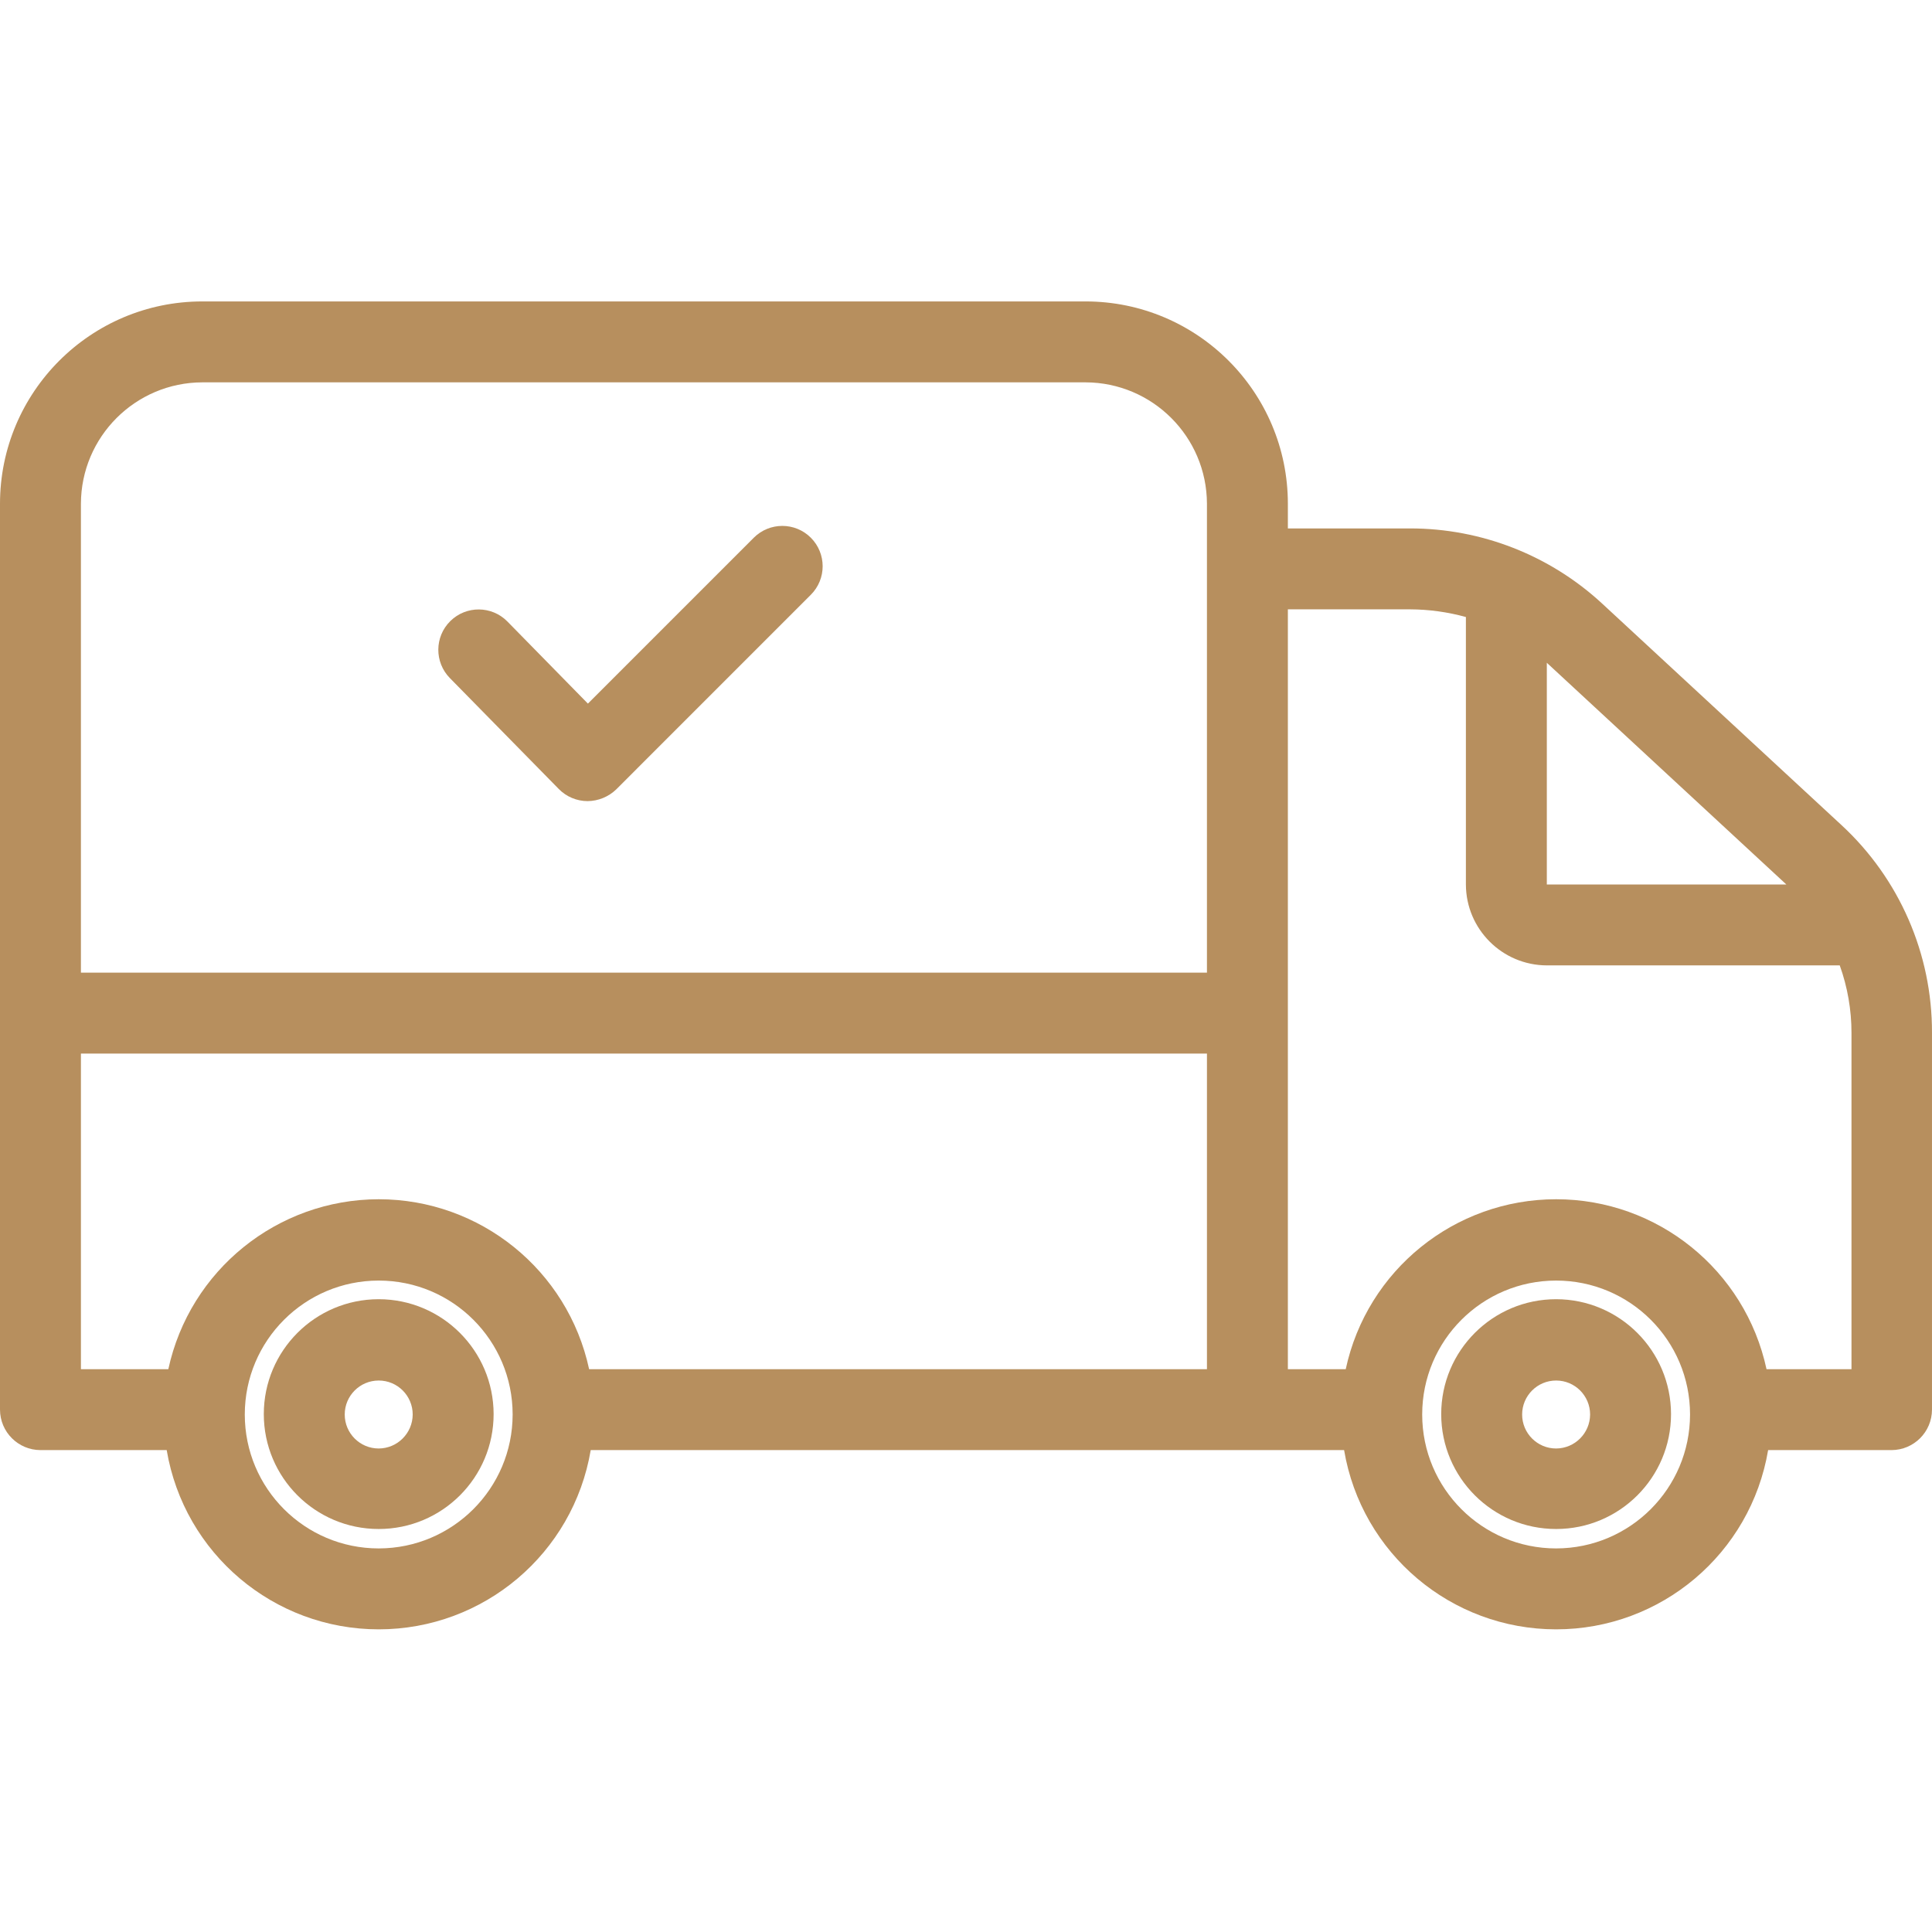
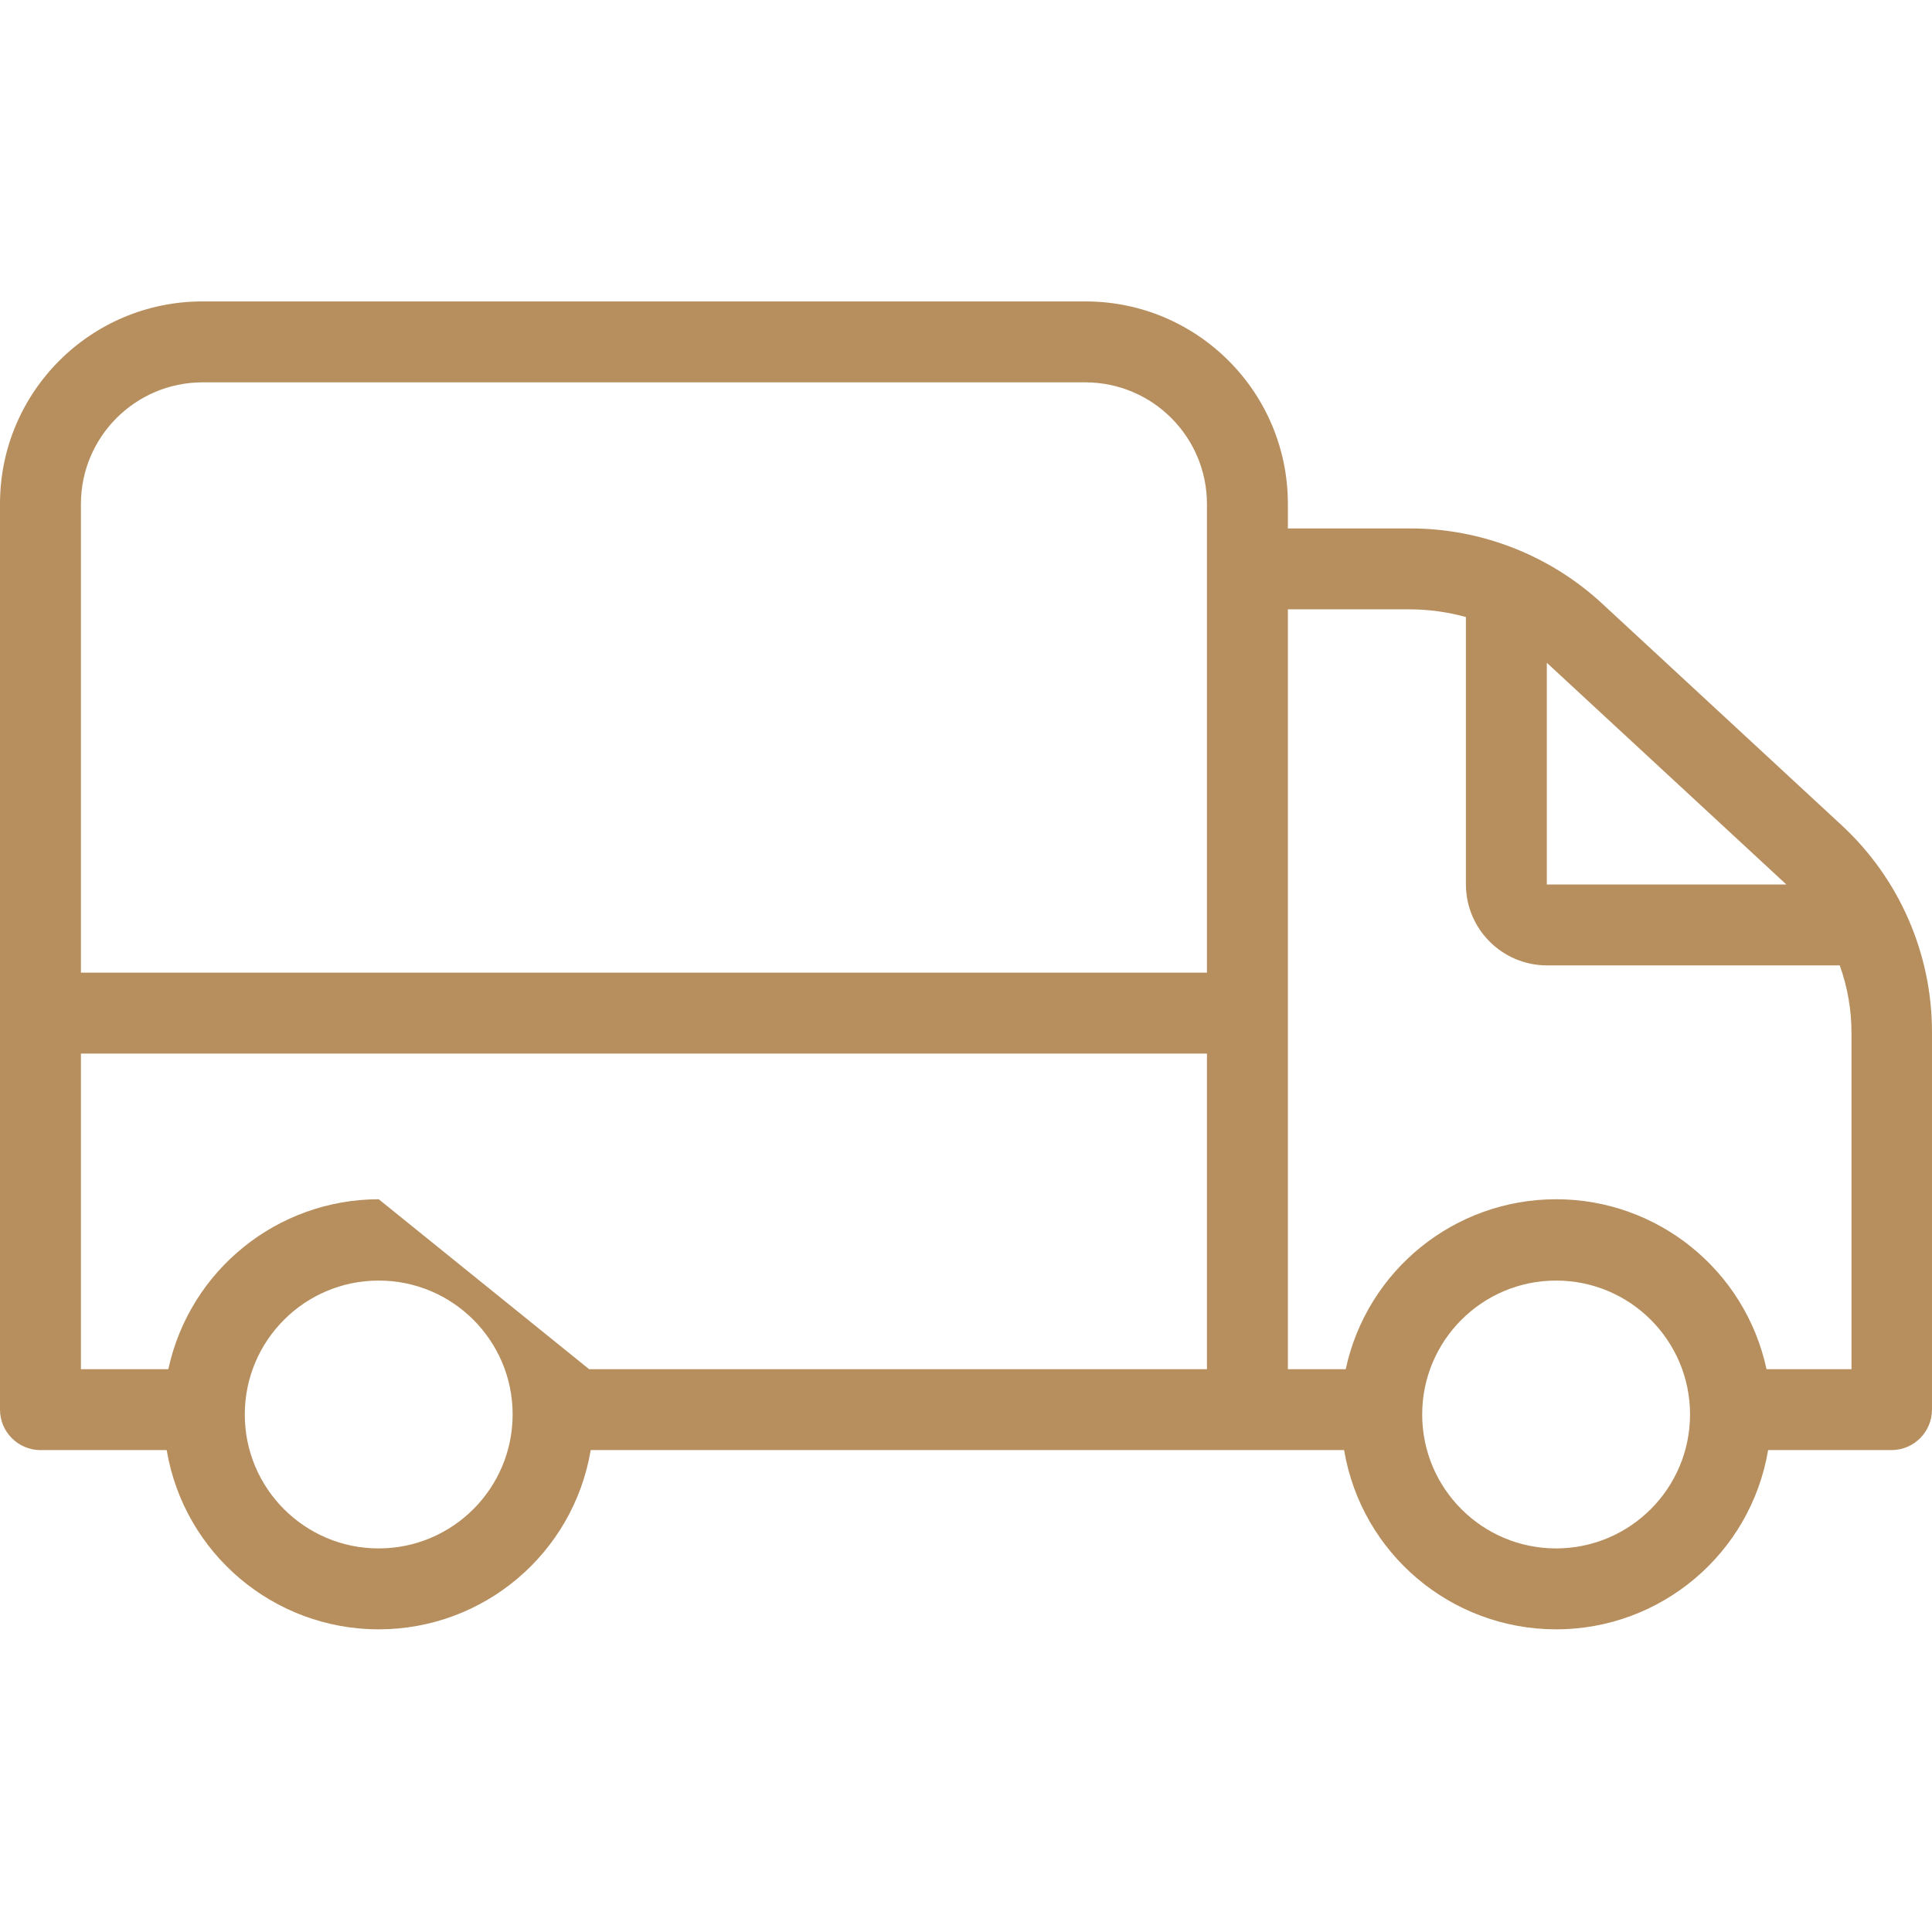
<svg xmlns="http://www.w3.org/2000/svg" id="SvgjsSvg1025" width="288" height="288" version="1.1">
  <defs id="SvgjsDefs1026" />
  <g id="SvgjsG1027">
    <svg width="288" height="288" viewBox="0 -74 477.5 477">
-       <path d="m455.102 129.648-59.102-54.699c-12.926-11.961-29.891-18.605-47.5-18.598h-30.199v-6.102c-.012-27.609-22.391-49.988-50-50h-218.301c-27.609.012-49.988 22.391-50 50v223.898c.016 5.52 4.484 9.984 10 10h31.199c4.316 25.578 26.465 44.301 52.402 44.301 25.934 0 48.082-18.723 52.398-44.301h186.199c4.316 25.578 26.465 44.301 52.402 44.301 25.934 0 48.082-18.723 52.398-44.301h30.5c5.516-.016 9.984-4.48 10-10v-93.098c.066-19.516-8.059-38.164-22.398-51.402zm-13.602 14.703h-59.199v-54.801l.098.098zm-391.5-124.102h218.301c16.547.047 29.949 13.453 30 30v115.898h-278.301v-115.898c.047-16.547 13.453-29.953 30-30zm43.602 288.199c-18.281 0-33.102-14.82-33.102-33.098 0-18.281 14.82-33.102 33.102-33.102 18.277 0 33.098 14.82 33.098 33.102-.02 18.27-14.828 33.078-33.098 33.098zm0-86.301c-25.055.035-46.695 17.52-52 42h-21.602v-78h278.301v78h-152.699c-5.277-24.5-26.938-41.996-52-42zm291 86.301c-18.281 0-33.102-14.82-33.102-33.098 0-18.281 14.82-33.102 33.102-33.102 18.277 0 33.098 14.82 33.098 33.102-.02 18.27-14.828 33.078-33.098 33.098zm73-44.301h-21c-5.273-24.5-26.938-42-52-42-25.066 0-46.73 17.5-52 42h-14.301v-187.797h30.199c4.664.02 9.305.66 13.801 1.898v66.102c.031 11.031 8.969 19.965 20 20h72.398c1.926 5.355 2.906 11.008 2.902 16.699zm0 0" fill="#b78f5e" class="color000 svgShape" />
-       <path d="M93.602 246.852c-15.688 0-28.402 12.715-28.402 28.398s12.715 28.398 28.402 28.398c15.684 0 28.398-12.715 28.398-28.398-.023-15.676-12.727-28.375-28.398-28.398zm0 36.898c-4.641 0-8.402-3.762-8.402-8.398 0-4.641 3.762-8.402 8.402-8.402 4.637 0 8.398 3.762 8.398 8.402-.027 4.625-3.773 8.371-8.398 8.398zm0 0M384.602 246.852c-15.688 0-28.402 12.715-28.402 28.398s12.715 28.398 28.402 28.398c15.684 0 28.398-12.715 28.398-28.398-.023-15.676-12.727-28.375-28.398-28.398zm0 36.898c-4.641 0-8.402-3.762-8.402-8.398 0-4.641 3.762-8.402 8.402-8.402 4.637 0 8.398 3.762 8.398 8.402-.027 4.625-3.773 8.371-8.398 8.398zm0 0M138.102 120.75c1.867 1.91 4.426 2.988 7.098 3 2.652-.02 5.195-1.059 7.102-2.898l48.098-48.102c3.895-3.895 3.895-10.207 0-14.102-3.891-3.891-10.203-3.891-14.098 0l-41 41-19.902-20.297c-3.863-3.922-10.176-3.969-14.098-.102s-3.965 10.18-.102 14.102zm0 0" fill="#b78f5e" class="color000 svgShape" />
+       <path d="m455.102 129.648-59.102-54.699c-12.926-11.961-29.891-18.605-47.5-18.598h-30.199v-6.102c-.012-27.609-22.391-49.988-50-50h-218.301c-27.609.012-49.988 22.391-50 50v223.898c.016 5.52 4.484 9.984 10 10h31.199c4.316 25.578 26.465 44.301 52.402 44.301 25.934 0 48.082-18.723 52.398-44.301h186.199c4.316 25.578 26.465 44.301 52.402 44.301 25.934 0 48.082-18.723 52.398-44.301h30.5c5.516-.016 9.984-4.48 10-10v-93.098c.066-19.516-8.059-38.164-22.398-51.402zm-13.602 14.703h-59.199v-54.801l.098.098zm-391.5-124.102h218.301c16.547.047 29.949 13.453 30 30v115.898h-278.301v-115.898c.047-16.547 13.453-29.953 30-30zm43.602 288.199c-18.281 0-33.102-14.82-33.102-33.098 0-18.281 14.82-33.102 33.102-33.102 18.277 0 33.098 14.82 33.098 33.102-.02 18.27-14.828 33.078-33.098 33.098zm0-86.301c-25.055.035-46.695 17.52-52 42h-21.602v-78h278.301v78h-152.699zm291 86.301c-18.281 0-33.102-14.82-33.102-33.098 0-18.281 14.82-33.102 33.102-33.102 18.277 0 33.098 14.82 33.098 33.102-.02 18.27-14.828 33.078-33.098 33.098zm73-44.301h-21c-5.273-24.5-26.938-42-52-42-25.066 0-46.73 17.5-52 42h-14.301v-187.797h30.199c4.664.02 9.305.66 13.801 1.898v66.102c.031 11.031 8.969 19.965 20 20h72.398c1.926 5.355 2.906 11.008 2.902 16.699zm0 0" fill="#b78f5e" class="color000 svgShape" />
    </svg>
  </g>
</svg>